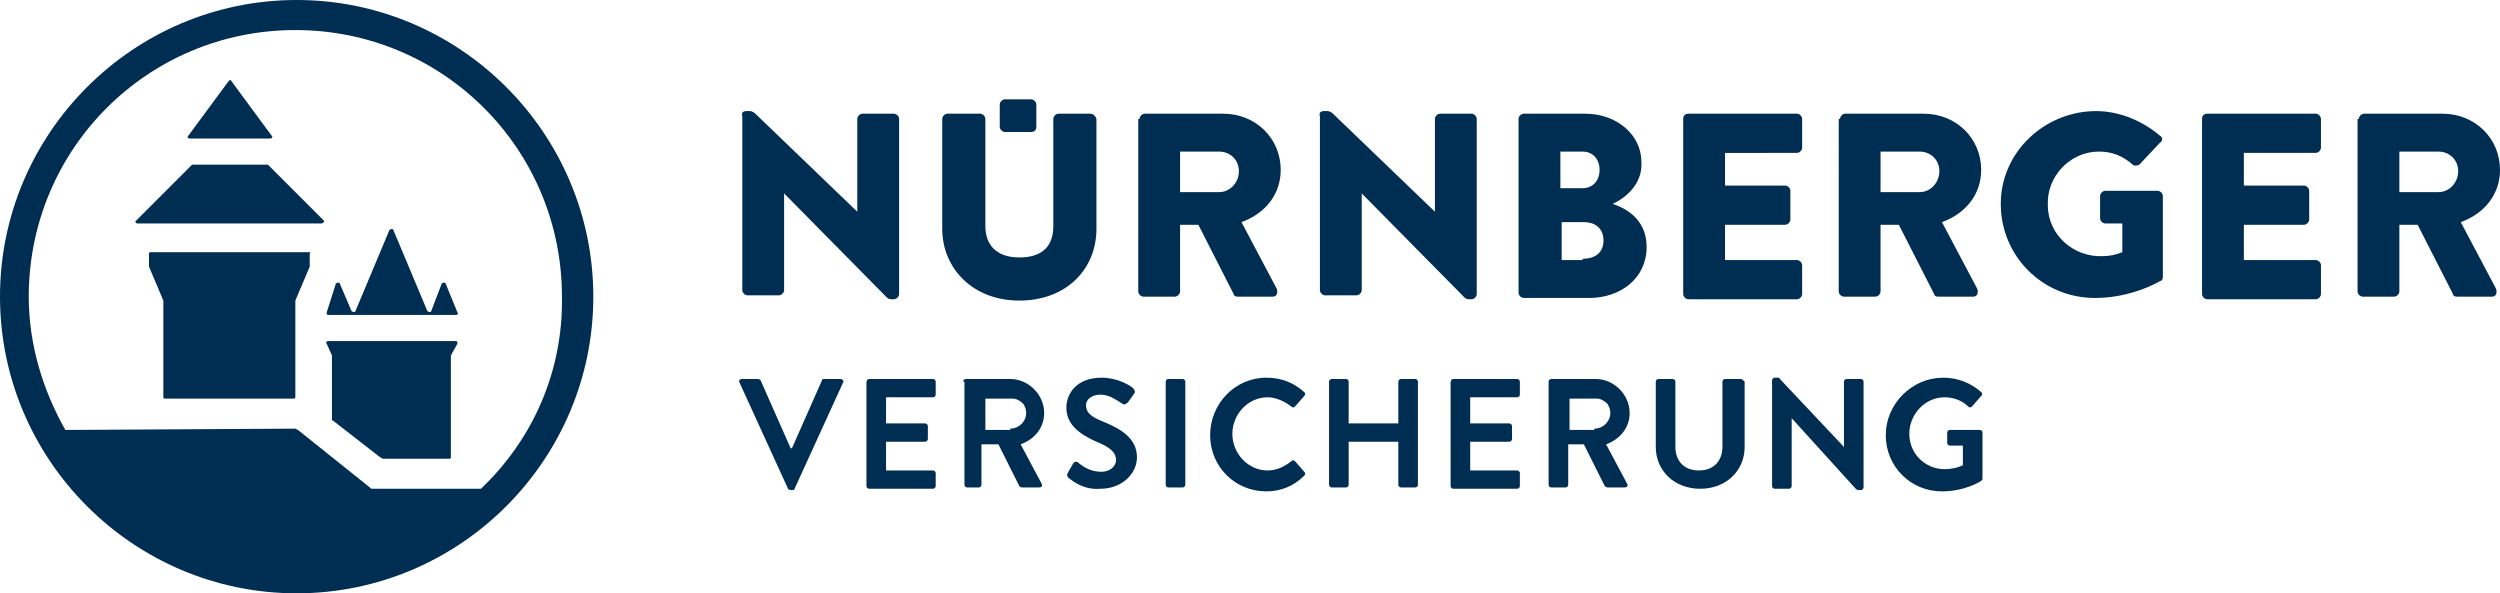
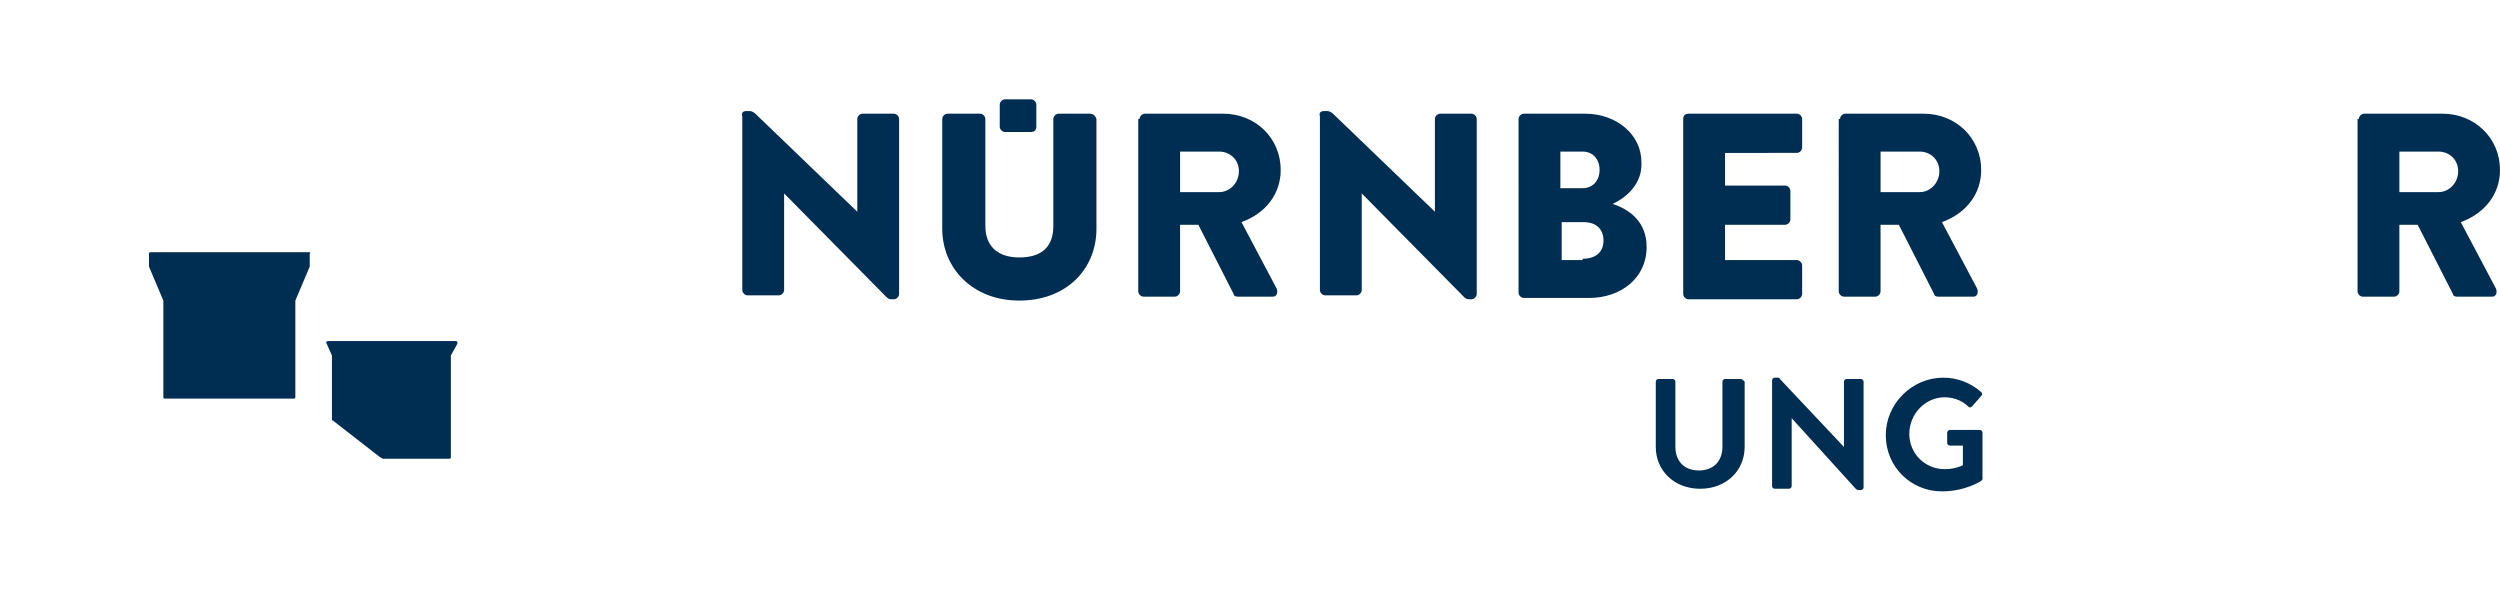
<svg xmlns="http://www.w3.org/2000/svg" version="1" id="Wort-_x2F_Bildmarke" viewBox="0 0 191.3 45.4" preserveAspectRatio="xMinYMin meet">
  <style>.st0{fill:#002d52}</style>
  <switch>
    <g>
-       <path class="st0" d="M168.9 8.7h8.3c.2 0 .4.2.4.4v2.2c0 .2-.2.4-.4.4h-5.5v2.5h4.6c.2 0 .4.2.4.4v2.2c0 .2-.2.4-.4.4h-4.6v2.7h5.5c.2 0 .4.2.4.4v2.2c0 .2-.2.4-.4.4h-8.3c-.2 0-.4-.2-.4-.4V9.1c0-.3.2-.4.4-.4zM160.4 8.5c1.7 0 3.5.7 4.9 1.9.2.1.2.4 0 .5l-1.6 1.7c-.2.1-.4.1-.5 0-.8-.7-1.6-1-2.6-1-2.2 0-4 1.9-3.9 4.1 0 2.3 2 4 4.2 3.9.5 0 1-.1 1.5-.3v-2.2h-1.3c-.2 0-.4-.2-.4-.4V15c0-.2.2-.4.4-.4h4c.2 0 .4.2.4.4v6.2c0 .2-.1.3-.2.3 0 0-2.1 1.3-5 1.3-4 0-7.2-3.2-7.2-7.2s3.4-7.1 7.3-7.1z" />
      <g id="VERSICHERUNG_14_">
-         <path class="st0" d="M118.5 29.2c0-.1.1-.2.2-.2h3.4c1.4 0 2.6 1.2 2.6 2.6 0 1.1-.7 2-1.8 2.4l1.6 3c.1.2 0 .3-.2.3H123c-.1 0-.2-.1-.2-.1l-1.6-3.2H120v3.1c0 .1-.1.2-.2.2h-1.1c-.1 0-.2-.1-.2-.2v-7.9zm3.5 3.6c.9 0 1.6-1 1-1.9-.2-.2-.5-.4-.8-.4h-2.1v2.4h1.9zM111.2 29h4.9c.1 0 .2.1.2.2v1c0 .1-.1.2-.2.2h-3.6v2h3c.1 0 .2.1.2.2v1c0 .1-.1.2-.2.2h-3V36h3.6c.1 0 .2.1.2.2v1c0 .1-.1.2-.2.2h-4.9c-.1 0-.2-.1-.2-.2v-7.9c0-.2.1-.3.2-.3zM101.7 29.2c0-.1.1-.2.2-.2h1.1c.1 0 .2.1.2.2v3.2h3.8v-3.2c0-.1.1-.2.2-.2h1.1c.1 0 .2.1.2.2v7.9c0 .1-.1.2-.2.2h-1.1c-.1 0-.2-.1-.2-.2v-3.3h-3.8v3.3c0 .1-.1.2-.2.2h-1.1c-.1 0-.2-.1-.2-.2v-7.9zM96.9 28.9c1.2 0 2.1.4 2.9 1.1.1.1.1.2 0 .3l-.7.8c-.1.1-.2.1-.3 0-.5-.4-1.2-.7-1.8-.7-1.5 0-2.7 1.3-2.7 2.8 0 1.5 1.2 2.8 2.7 2.8.7 0 1.3-.3 1.8-.7.1-.1.2-.1.3 0l.7.8c.1.1.1.2 0 .3-.8.8-1.8 1.2-2.9 1.2-2.4 0-4.3-1.9-4.3-4.3s1.9-4.4 4.3-4.4zM89.2 29.2c0-.1.1-.2.2-.2h1.1c.1 0 .2.1.2.2v7.9c0 .1-.1.2-.2.2h-1.1c-.1 0-.2-.1-.2-.2v-7.9zM81.8 36.6c-.1-.1-.2-.2-.1-.4l.4-.7c.1-.2.3-.2.4-.1.5.4 1 .7 1.8.7.6 0 1.1-.4 1.1-.9 0-.6-.5-1-1.5-1.4-1.1-.5-2.3-1.2-2.3-2.6 0-1.1.8-2.3 2.7-2.3 1.2 0 2.2.6 2.4.8.1.1.2.3.1.4l-.5.7c-.1.1-.3.2-.4.1-.5-.3-1-.7-1.7-.7s-1.1.4-1.1.8c0 .6.4.9 1.4 1.3 1.2.5 2.5 1.2 2.5 2.7 0 1.2-1.1 2.4-2.8 2.4-1.2.1-2-.5-2.4-.8zM73.7 29.2c0-.1.1-.2.2-.2h3.4c1.4 0 2.6 1.2 2.6 2.6 0 1.1-.7 2-1.8 2.4l1.6 3c.1.2 0 .3-.2.3h-1.3c-.1 0-.2-.1-.2-.1L76.4 34h-1.3v3.1c0 .1-.1.2-.2.2H74c-.1 0-.2-.1-.2-.2v-7.9zm3.6 3.6c.9 0 1.6-1 1-1.9-.2-.2-.5-.4-.8-.4h-2.1v2.4h1.9zM66.5 29h4.9c.1 0 .2.1.2.2v1c0 .1-.1.2-.2.2h-3.6v2h3c.1 0 .2.1.2.2v1c0 .1-.1.2-.2.2h-3V36h3.6c.1 0 .2.1.2.2v1c0 .1-.1.2-.2.2h-4.9c-.1 0-.2-.1-.2-.2v-7.9c0-.2.1-.3.2-.3zM56.6 29.3c-.1-.2 0-.3.2-.3H58c.1 0 .2.1.2.1l2.3 5.2h.1l2.3-5.2c0-.1.1-.1.2-.1h1.2c.2 0 .3.2.2.3l-3.7 8.1c0 .1-.1.1-.2.1h-.1c-.1 0-.2-.1-.2-.1l-3.7-8.1z" />
-       </g>
+         </g>
      <g id="NÜRNBERGER_14_">
        <path class="st0" d="M180.5 9.1c0-.2.2-.4.4-.4h6c2.5 0 4.4 1.9 4.4 4.3 0 1.8-1.1 3.3-3 4l2.7 5.1c.1.3 0 .6-.3.6H188c-.2 0-.3-.1-.3-.2l-2.7-5.3h-1.4v5.1c0 .2-.2.4-.4.4h-2.4c-.2 0-.4-.2-.4-.4V9.1zm6.1 5.6c.8 0 1.5-.7 1.5-1.6 0-.9-.7-1.5-1.5-1.5h-3v3.1h3zM140.8 9.1c0-.2.2-.4.4-.4h6c2.5 0 4.4 1.9 4.4 4.3 0 1.8-1.1 3.3-3 4l2.7 5.1c.1.3 0 .6-.3.6h-2.7c-.2 0-.3-.1-.3-.2l-2.7-5.3h-1.4v5.1c0 .2-.2.4-.4.4h-2.4c-.2 0-.4-.2-.4-.4V9.1zm6.1 5.6c.8 0 1.5-.7 1.5-1.6 0-.9-.7-1.5-1.5-1.5h-3v3.1h3zM129.2 8.7h8.3c.2 0 .4.2.4.4v2.2c0 .2-.2.4-.4.4H132v2.5h4.6c.2 0 .4.2.4.4v2.2c0 .2-.2.4-.4.4H132v2.7h5.5c.2 0 .4.2.4.4v2.2c0 .2-.2.4-.4.4h-8.3c-.2 0-.4-.2-.4-.4V9.1c0-.3.2-.4.4-.4zM123.4 15.6c1.2.4 2.6 1.3 2.6 3.3 0 2.4-2 3.9-4.4 3.9h-5c-.2 0-.4-.2-.4-.4V9.1c0-.2.2-.4.4-.4h4.7c2.4 0 4.3 1.6 4.3 3.7.1 1.6-1.1 2.7-2.2 3.2zm-2.3-1.2c.8 0 1.3-.6 1.3-1.4 0-.8-.5-1.4-1.3-1.4h-1.7v2.8h1.7zm0 5.4c1 0 1.6-.5 1.6-1.4 0-.8-.5-1.4-1.5-1.4h-1.7v2.9h1.6zM101.3 8.5h.3c.1 0 .3.1.4.2l7.8 7.5V9.1c0-.2.2-.4.4-.4h2.4c.2 0 .4.2.4.4v13.4c0 .2-.2.4-.4.4h-.2c-.2 0-.3-.1-.4-.2l-7.8-7.9v7.4c0 .2-.2.4-.4.4h-2.4c-.2 0-.4-.2-.4-.4V8.9c-.1-.3.1-.4.3-.4zM87.2 9.1c0-.2.2-.4.4-.4h6c2.5 0 4.4 1.9 4.4 4.3 0 1.8-1.1 3.3-3 4l2.7 5.1c.1.3 0 .6-.3.6h-2.7c-.2 0-.3-.1-.3-.2l-2.7-5.3h-1.4v5.1c0 .2-.2.4-.4.4h-2.4c-.2 0-.4-.2-.4-.4V9.1zm6.1 5.6c.8 0 1.5-.7 1.5-1.6 0-.9-.7-1.5-1.5-1.5h-3v3.1h3zM57.1 8.5h.3c.1 0 .3.1.4.2l7.8 7.5V9.1c0-.2.2-.4.4-.4h2.4c.2 0 .4.2.4.4v13.4c0 .2-.2.4-.4.4h-.2c-.2 0-.3-.1-.4-.2L60 14.8v7.4c0 .2-.2.4-.4.4h-2.4c-.2 0-.4-.2-.4-.4V8.9c-.1-.3.1-.4.3-.4z" />
      </g>
      <path class="st0" d="M78.9 10.1h-2c-.2 0-.4-.2-.4-.4V8c0-.2.2-.4.4-.4h2c.2 0 .4.2.4.4v1.7c0 .3-.2.4-.4.4z" />
      <path class="st0" d="M83.4 8.7H81c-.2 0-.4.2-.4.4v8.2c0 1.5-.8 2.4-2.6 2.4s-2.6-1-2.6-2.4V9.1c0-.2-.2-.4-.4-.4h-2.5c-.2 0-.4.2-.4.4v8.4c0 3 2.3 5.5 5.9 5.5s5.9-2.4 5.9-5.5V9.1c-.1-.3-.3-.4-.5-.4zM148.7 28.9c1.1 0 2.1.4 2.9 1.1.1.1.1.2 0 .3l-.7.8c-.1.1-.2.1-.3 0-.5-.5-1.2-.7-1.8-.7-1.5 0-2.7 1.3-2.7 2.8 0 1.5 1.2 2.7 2.7 2.7.7 0 1.2-.2 1.4-.3v-1.5h-1c-.1 0-.2-.1-.2-.2v-.8c0-.1.1-.2.2-.2h2.3c.1 0 .2.1.2.2v3.5c0 .1 0 .1-.1.2 0 0-1.2.8-3 .8-2.4 0-4.3-1.9-4.3-4.3s2-4.4 4.4-4.4zM135.8 28.9h.2c.1 0 .2 0 .2.1l4.9 5.2v-5c0-.1.1-.2.2-.2h1.1c.1 0 .2.1.2.2v8.1c0 .1-.1.2-.2.2h-.1c-.1 0-.2 0-.3-.1l-4.9-5.4v5.2c0 .1-.1.2-.2.2h-1.1c-.1 0-.2-.1-.2-.2v-8.1c0-.1.1-.2.2-.2zM133.2 29H132c-.1 0-.2.1-.2.2v5c0 1-.6 1.8-1.8 1.8s-1.8-.8-1.8-1.8v-5c0-.1-.1-.2-.2-.2h-1.1c-.1 0-.2.1-.2.2v5c0 1.8 1.4 3.2 3.4 3.2s3.4-1.4 3.4-3.2v-5c-.1-.1-.2-.2-.3-.2z" />
      <g>
        <path class="st0" d="M23.7 19.3H11.5c-.1 0-.1.1-.1.1v1l1.1 2.6V30.4c0 .1.1.1.1.1h9.9c.1 0 .1-.1.1-.1v-7.3-.1l1.1-2.6v-1c.1-.1 0-.1 0-.1zM35 26.3c0-.1 0-.2-.1-.2h-9.8c-.1 0-.2.1-.1.2l.4.9V32.1s0 .1.1.1l3.6 2.8c.1 0 .1.1.2.1h5.1c.1 0 .1-.1.1-.1v-7.7-.1l.5-.9z" />
-         <path class="st0" d="M22.7 0C10.2 0 0 10.2 0 22.7s10.2 22.7 22.7 22.7 22.7-10.2 22.7-22.7S35.2 0 22.7 0zm14.1 37.4h-8.3c-.1 0-.1 0-.2-.1l-5.5-4.4c-.1 0-.1-.1-.2-.1L5 32.9c-1.7-3-2.8-6.5-2.8-10.2 0-11.3 9.1-20.4 20.4-20.4C33.9 2.3 43 11.4 43 22.7c.1 5.8-2.3 11-6.2 14.7z" />
-         <path class="st0" d="M20.7 10.6h-6.2c-.1 0-.2-.1-.1-.2l3.1-4.2c.1-.1.2-.1.2 0l3.1 4.2c.1 0 0 .2-.1.2zM24.6 17.1H10.5c-.1 0-.2-.2-.1-.2l4.3-4.3H20.5l4.3 4.3c0 .1-.1.2-.2.2zM34.1 21.7c0-.1-.2-.1-.3 0l-.8 2.1c0 .1-.2.1-.3 0l-2.6-6.2c0-.1-.2-.1-.3 0l-2.6 6.2c0 .1-.2.1-.3 0l-.9-2.1c0-.1-.2-.1-.3 0l-.7 2.2c0 .1 0 .2.1.2h9.8c.1 0 .2-.1.1-.2l-.9-2.2z" />
      </g>
    </g>
  </switch>
</svg>